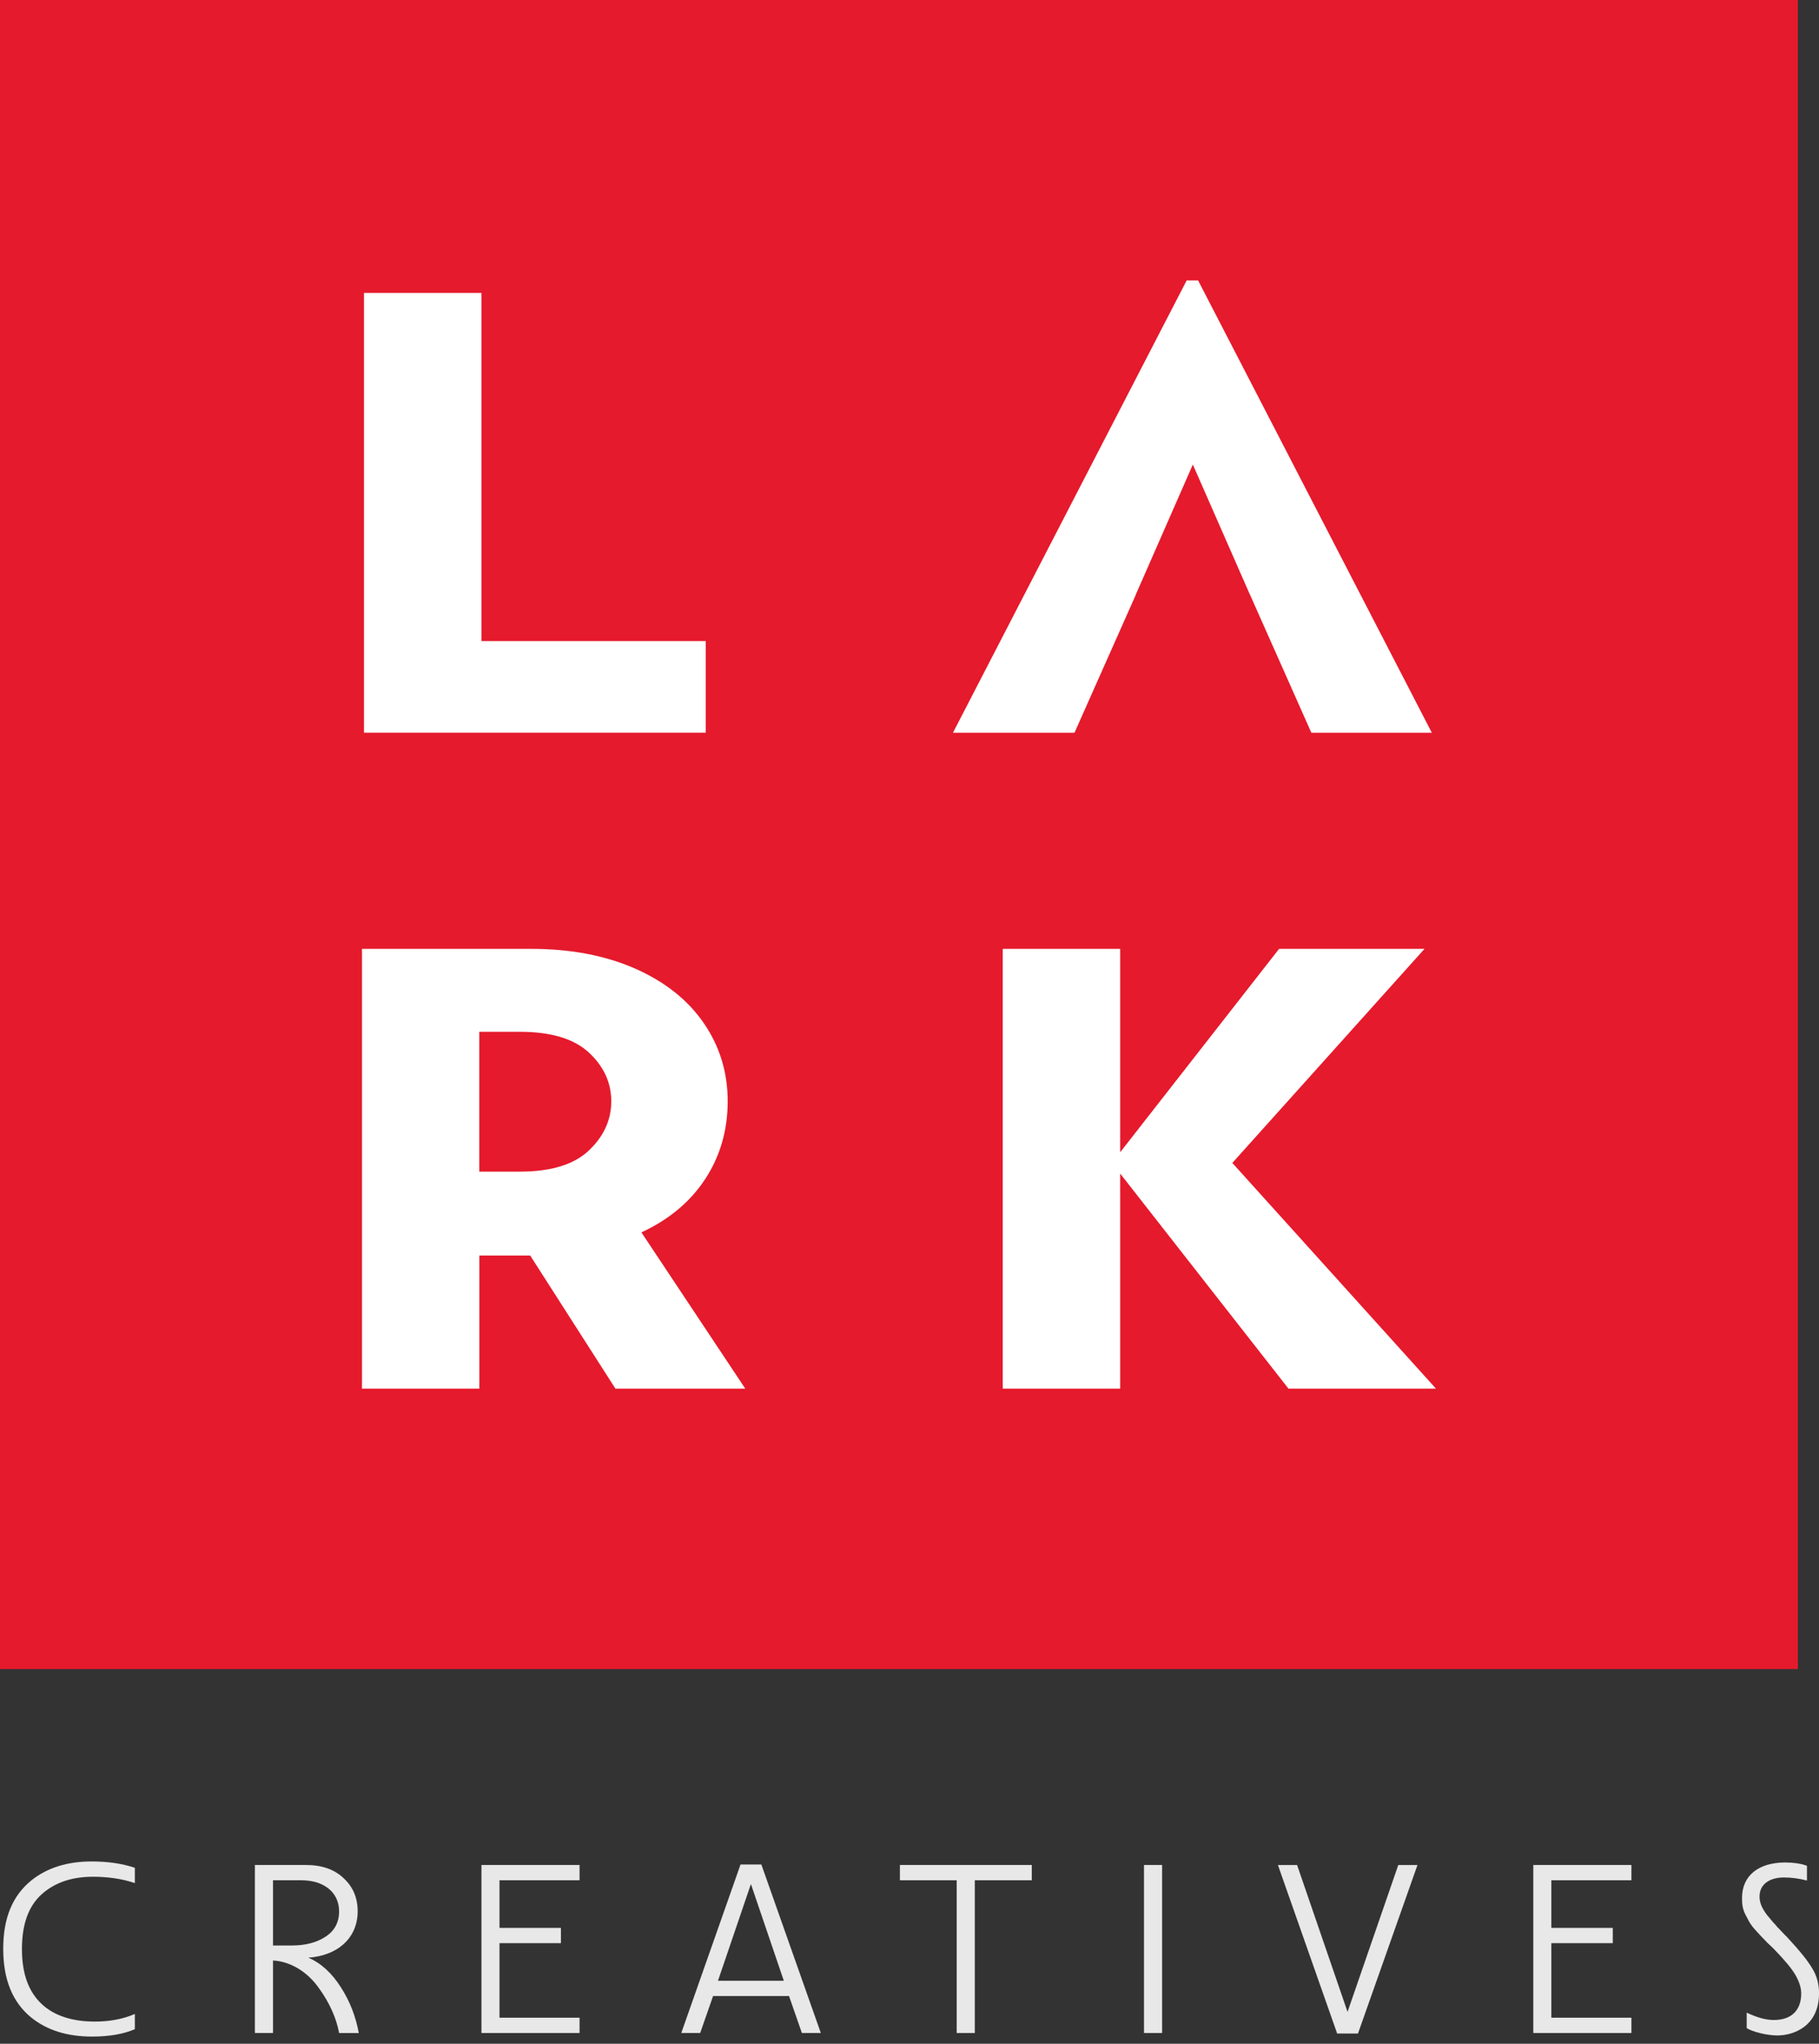
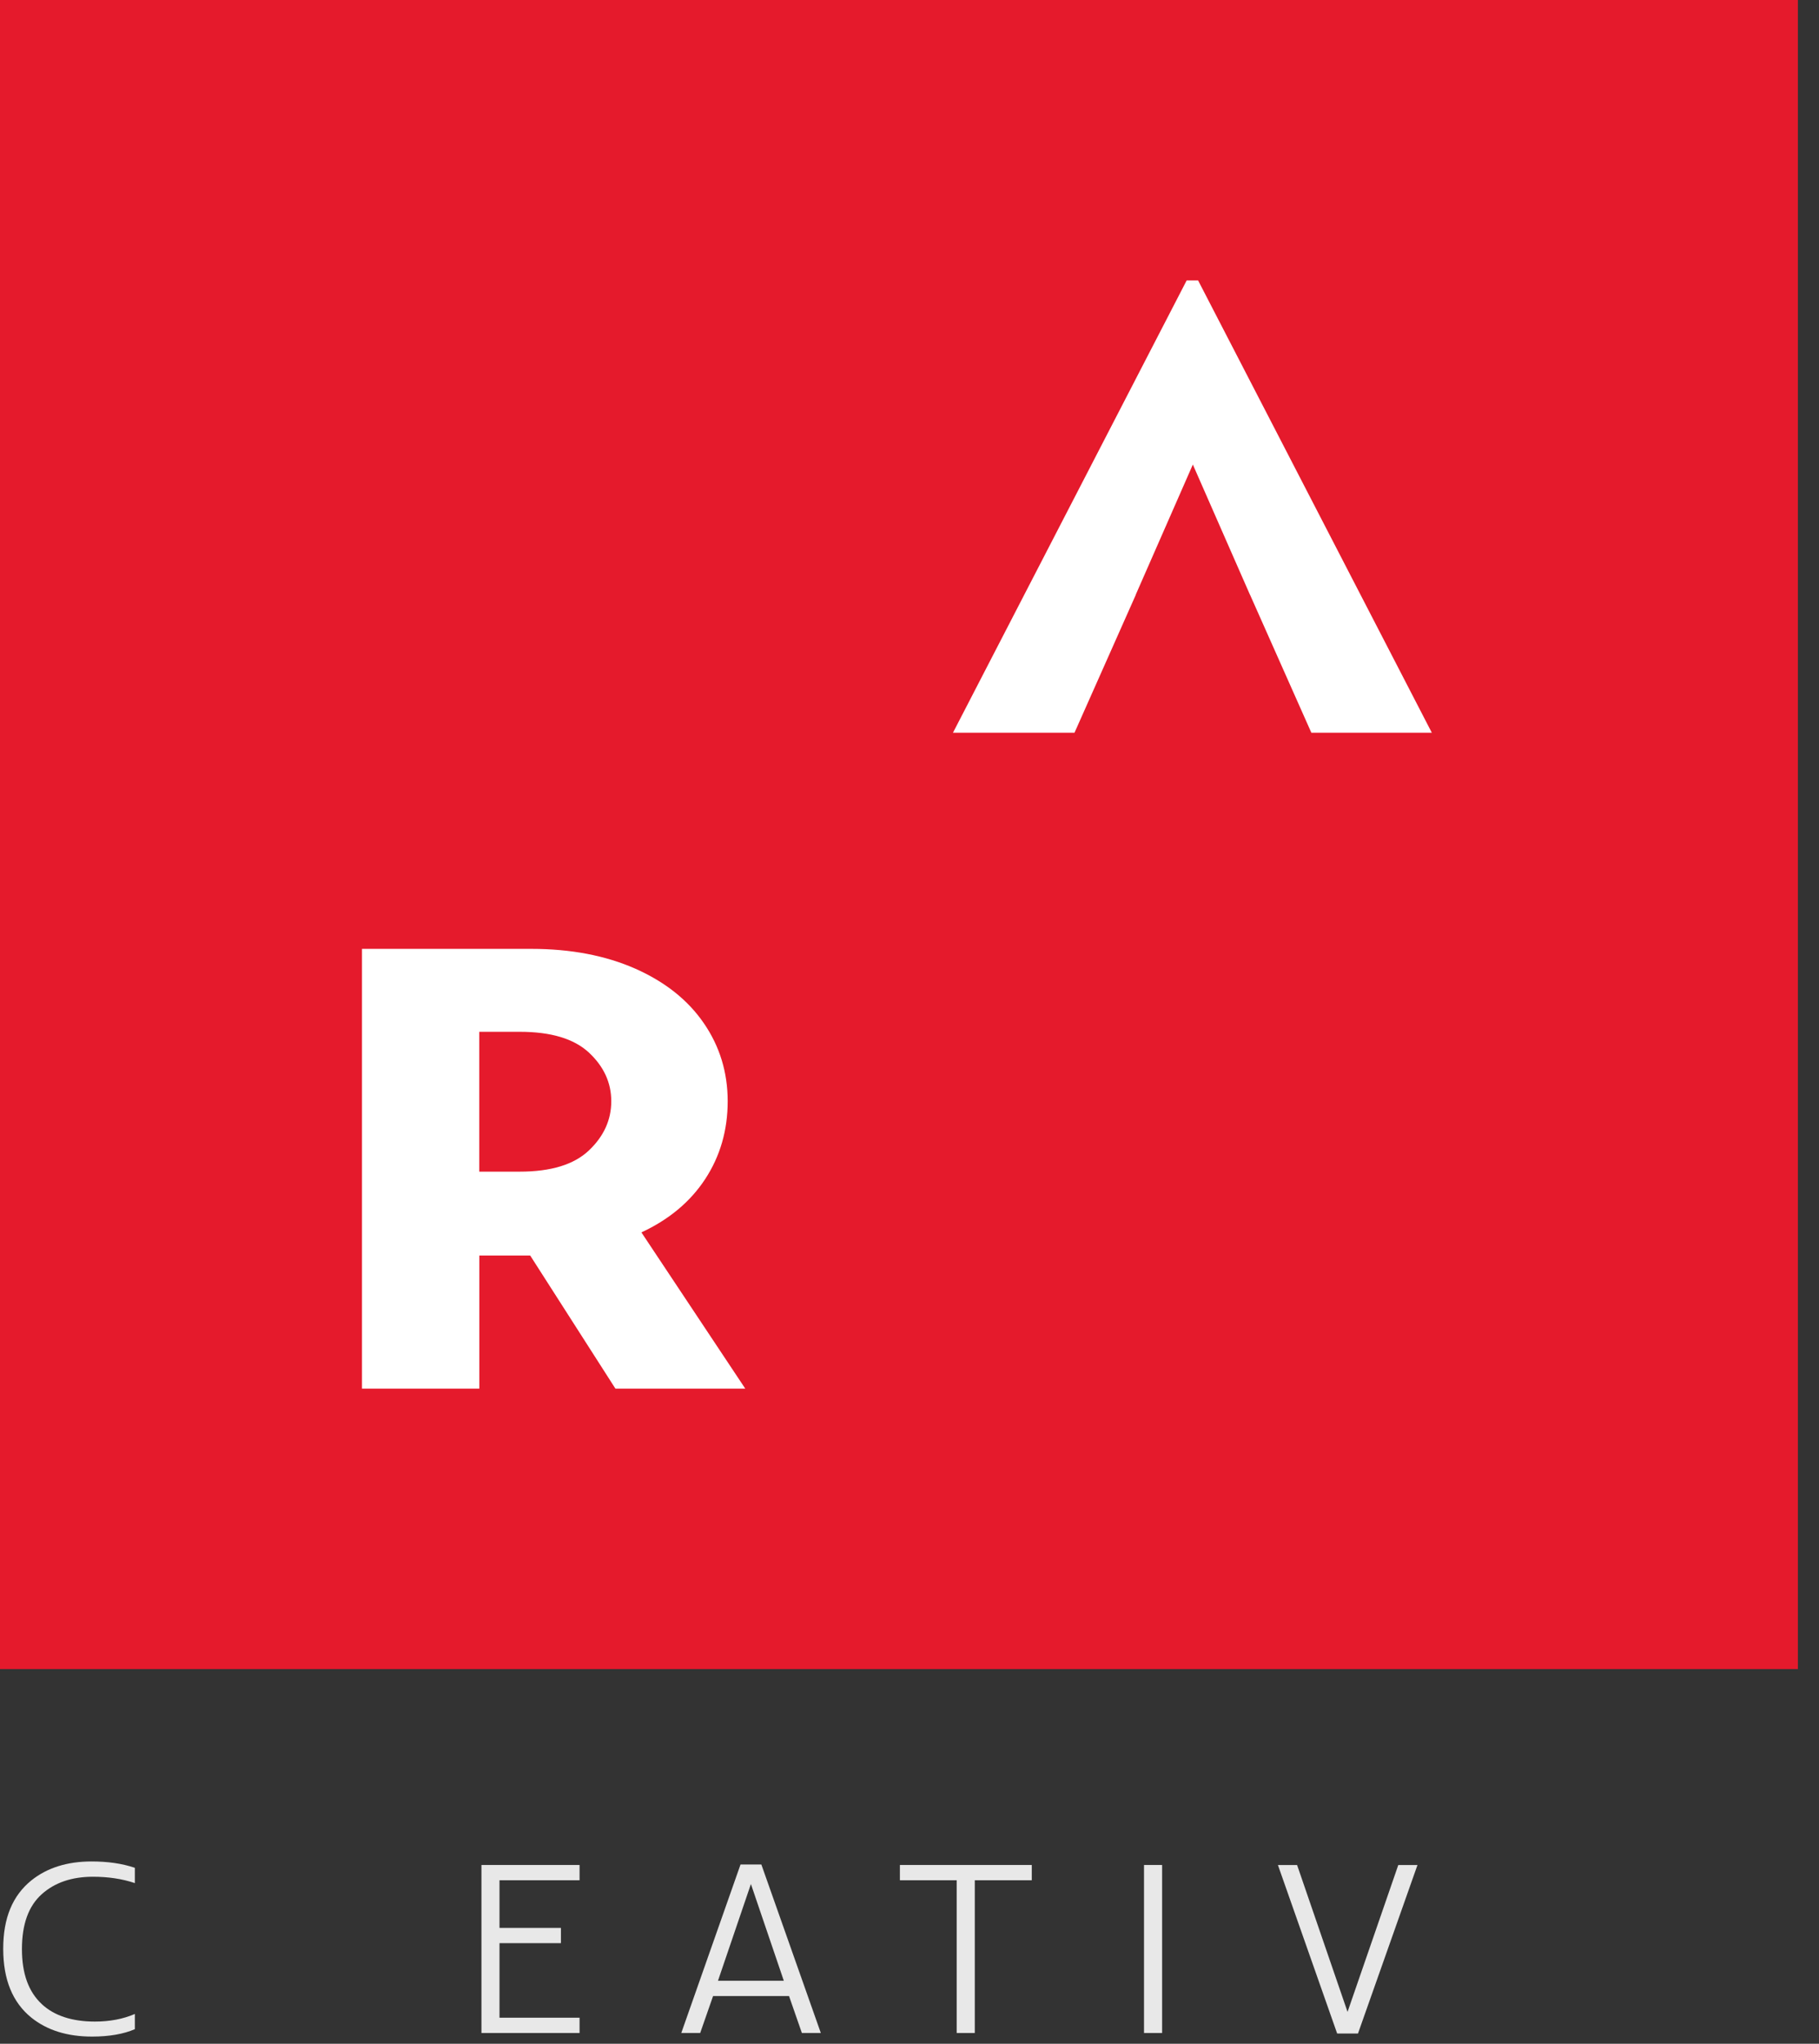
<svg xmlns="http://www.w3.org/2000/svg" width="65" height="73" viewBox="0 0 65 73" fill="none">
  <rect x="0" y="0" width="65" height="73" fill="#333333" stroke="none" />
  <path d="M64.245 0L0 0L-1.09301e-05 59.616L64.245 59.616L64.245 0Z" fill="#E51A2C" />
-   <path d="M25.219 22.898L17.203 22.898L17.203 10.463L13.007 10.463L13.007 26.17L25.219 26.17L25.219 22.898Z" fill="white" />
  <path d="M40.585 21.245L44.669 21.245L46.86 26.172L51.165 26.172L42.813 10.017L42.404 10.017L34.053 26.172L38.396 26.172L40.587 21.245L40.585 21.245ZM42.626 16.595L44.667 21.245L40.583 21.245L42.624 16.595L42.626 16.595Z" fill="white" />
  <path d="M17.126 44.845L18.946 44.845L21.991 49.599L26.631 49.599L22.92 44.019C23.909 43.559 24.67 42.923 25.204 42.107C25.735 41.294 26.003 40.368 26.003 39.335C26.003 38.302 25.718 37.371 25.149 36.545C24.58 35.717 23.764 35.07 22.699 34.598C21.634 34.129 20.396 33.892 18.986 33.892L12.935 33.892L12.935 49.599L17.128 49.599L17.128 44.845L17.126 44.845ZM17.126 36.854L18.575 36.854C19.688 36.854 20.51 37.101 21.044 37.596C21.575 38.091 21.843 38.67 21.843 39.335C21.843 40 21.577 40.587 21.044 41.092C20.512 41.597 19.688 41.849 18.575 41.849L17.126 41.849L17.126 36.854Z" fill="white" />
-   <path d="M40.028 41.917L46.041 49.599L51.312 49.599L44.036 41.538L50.903 33.892L45.706 33.892L40.028 41.158L40.028 33.892L35.832 33.892L35.832 49.599L40.028 49.599L40.028 41.917Z" fill="white" />
  <path d="M4.819 72.479C4.417 72.651 3.908 72.743 3.291 72.743C2.399 72.743 1.684 72.516 1.125 72.07C0.448 71.524 0.115 70.706 0.115 69.606C0.115 68.507 0.448 67.707 1.125 67.161C1.684 66.715 2.399 66.488 3.272 66.488C3.849 66.488 4.36 66.56 4.819 66.715L4.819 67.261C4.36 67.106 3.86 67.034 3.32 67.034C2.565 67.034 1.958 67.243 1.498 67.652C1.018 68.079 0.784 68.734 0.784 69.616C0.784 70.499 1.02 71.144 1.498 71.588C1.939 71.997 2.576 72.207 3.39 72.207C3.919 72.207 4.4 72.117 4.819 71.935L4.819 72.481L4.819 72.479Z" fill="#E8E8E8" />
-   <path d="M12.117 72.615C12.029 72.114 11.784 71.543 11.392 71.007C11.01 70.461 10.411 70.062 9.756 70.025L9.756 72.615L9.108 72.615L9.108 66.614L10.93 66.614C11.497 66.614 11.948 66.769 12.282 67.088C12.615 67.397 12.781 67.788 12.781 68.27C12.781 69.215 12.075 69.85 11.019 69.925C11.478 70.124 11.862 70.478 12.185 70.989C12.507 71.488 12.714 72.034 12.821 72.617L12.115 72.617L12.117 72.615ZM9.756 69.489L10.432 69.489C10.903 69.489 11.305 69.389 11.628 69.179C11.951 68.97 12.117 68.671 12.117 68.27C12.117 67.579 11.558 67.16 10.774 67.16L9.756 67.16L9.756 69.487L9.756 69.489Z" fill="#E8E8E8" />
  <path d="M20.71 72.615L17.204 72.615L17.204 66.614L20.71 66.614L20.71 67.16L17.849 67.16L17.849 68.861L20.044 68.861L20.044 69.406L17.849 69.406L17.849 72.069L20.71 72.069L20.71 72.615Z" fill="#E8E8E8" />
  <path d="M29.331 72.614L28.654 72.614L28.195 71.295L25.481 71.295L25.021 72.614L24.345 72.614L26.462 66.596L27.206 66.596L29.331 72.614ZM28.009 70.75L26.833 67.294L25.656 70.75L28.007 70.75L28.009 70.75Z" fill="#E8E8E8" />
  <path d="M34.833 72.615L34.186 72.615L34.186 67.16L32.157 67.16L32.157 66.614L36.87 66.614L36.87 67.16L34.833 67.16L34.833 72.615Z" fill="#E8E8E8" />
  <path d="M41.527 72.615L40.88 72.615L40.88 66.614L41.527 66.614L41.527 72.615Z" fill="#E8E8E8" />
  <path d="M48.526 72.634L47.782 72.634L45.665 66.615L46.35 66.615L48.153 71.861L49.966 66.615L50.652 66.615L48.526 72.634Z" fill="#E8E8E8" />
-   <path d="M58.297 72.615L54.791 72.615L54.791 66.614L58.297 66.614L58.297 67.16L55.436 67.16L55.436 68.861L57.631 68.861L57.631 69.406L55.436 69.406L55.436 72.069L58.297 72.069L58.297 72.615Z" fill="#E8E8E8" />
-   <path d="M62.413 71.887C62.776 72.059 63.099 72.151 63.383 72.151C64.06 72.151 64.364 71.76 64.364 71.206C64.364 70.997 64.294 70.787 64.168 70.561C64.041 70.334 63.794 70.034 63.423 69.651C63.383 69.606 63.297 69.524 63.16 69.397L62.905 69.132L62.698 68.905C62.502 68.678 62.483 68.586 62.376 68.397C62.268 68.187 62.249 68.015 62.249 67.796C62.249 66.986 62.846 66.524 63.797 66.524C64.081 66.524 64.364 66.569 64.482 66.614L64.57 66.642L64.57 67.17C64.296 67.097 64.022 67.06 63.748 67.06C63.23 67.06 62.875 67.305 62.875 67.741C62.875 67.968 62.964 68.16 63.139 68.397L63.375 68.678C63.444 68.743 63.483 68.796 63.512 68.833C63.582 68.897 63.776 69.115 63.856 69.187C64.296 69.661 64.6 70.032 64.756 70.304C64.923 70.568 65.001 70.868 65.001 71.195C65.001 72.376 64.09 72.703 63.512 72.703C63.149 72.703 62.62 72.576 62.416 72.439L62.416 71.885L62.413 71.887Z" fill="#E8E8E8" />
</svg>